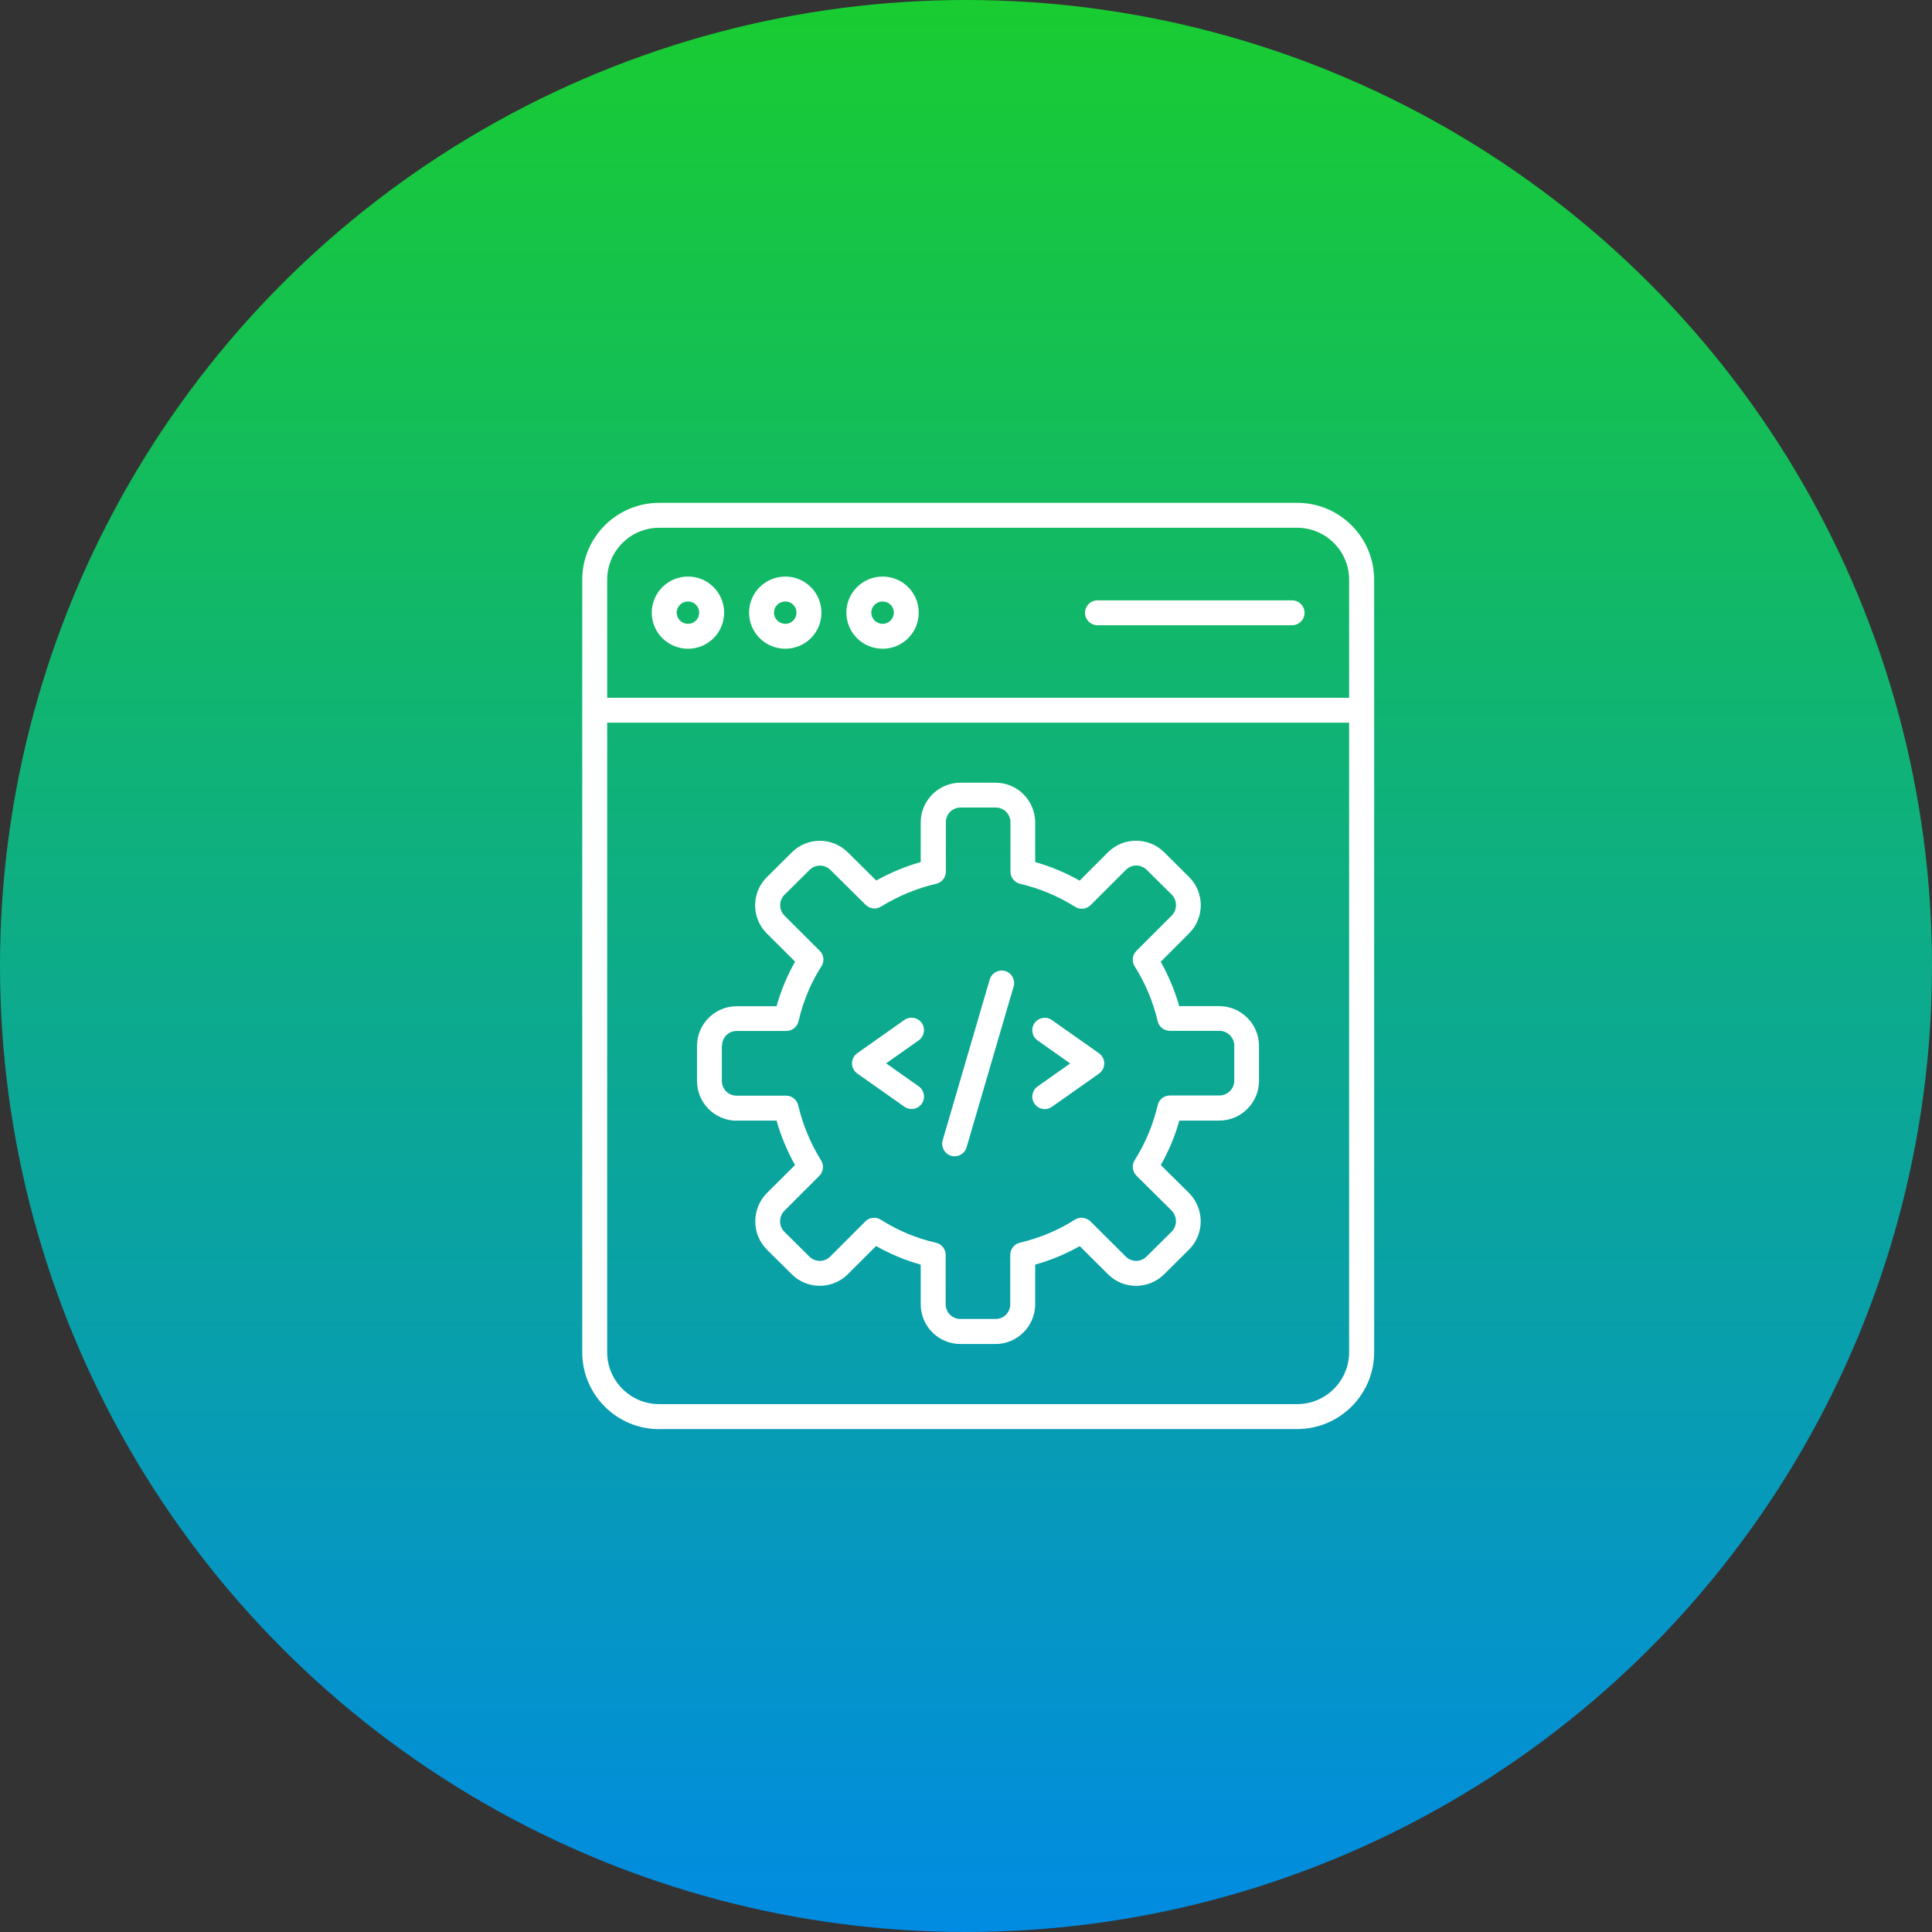
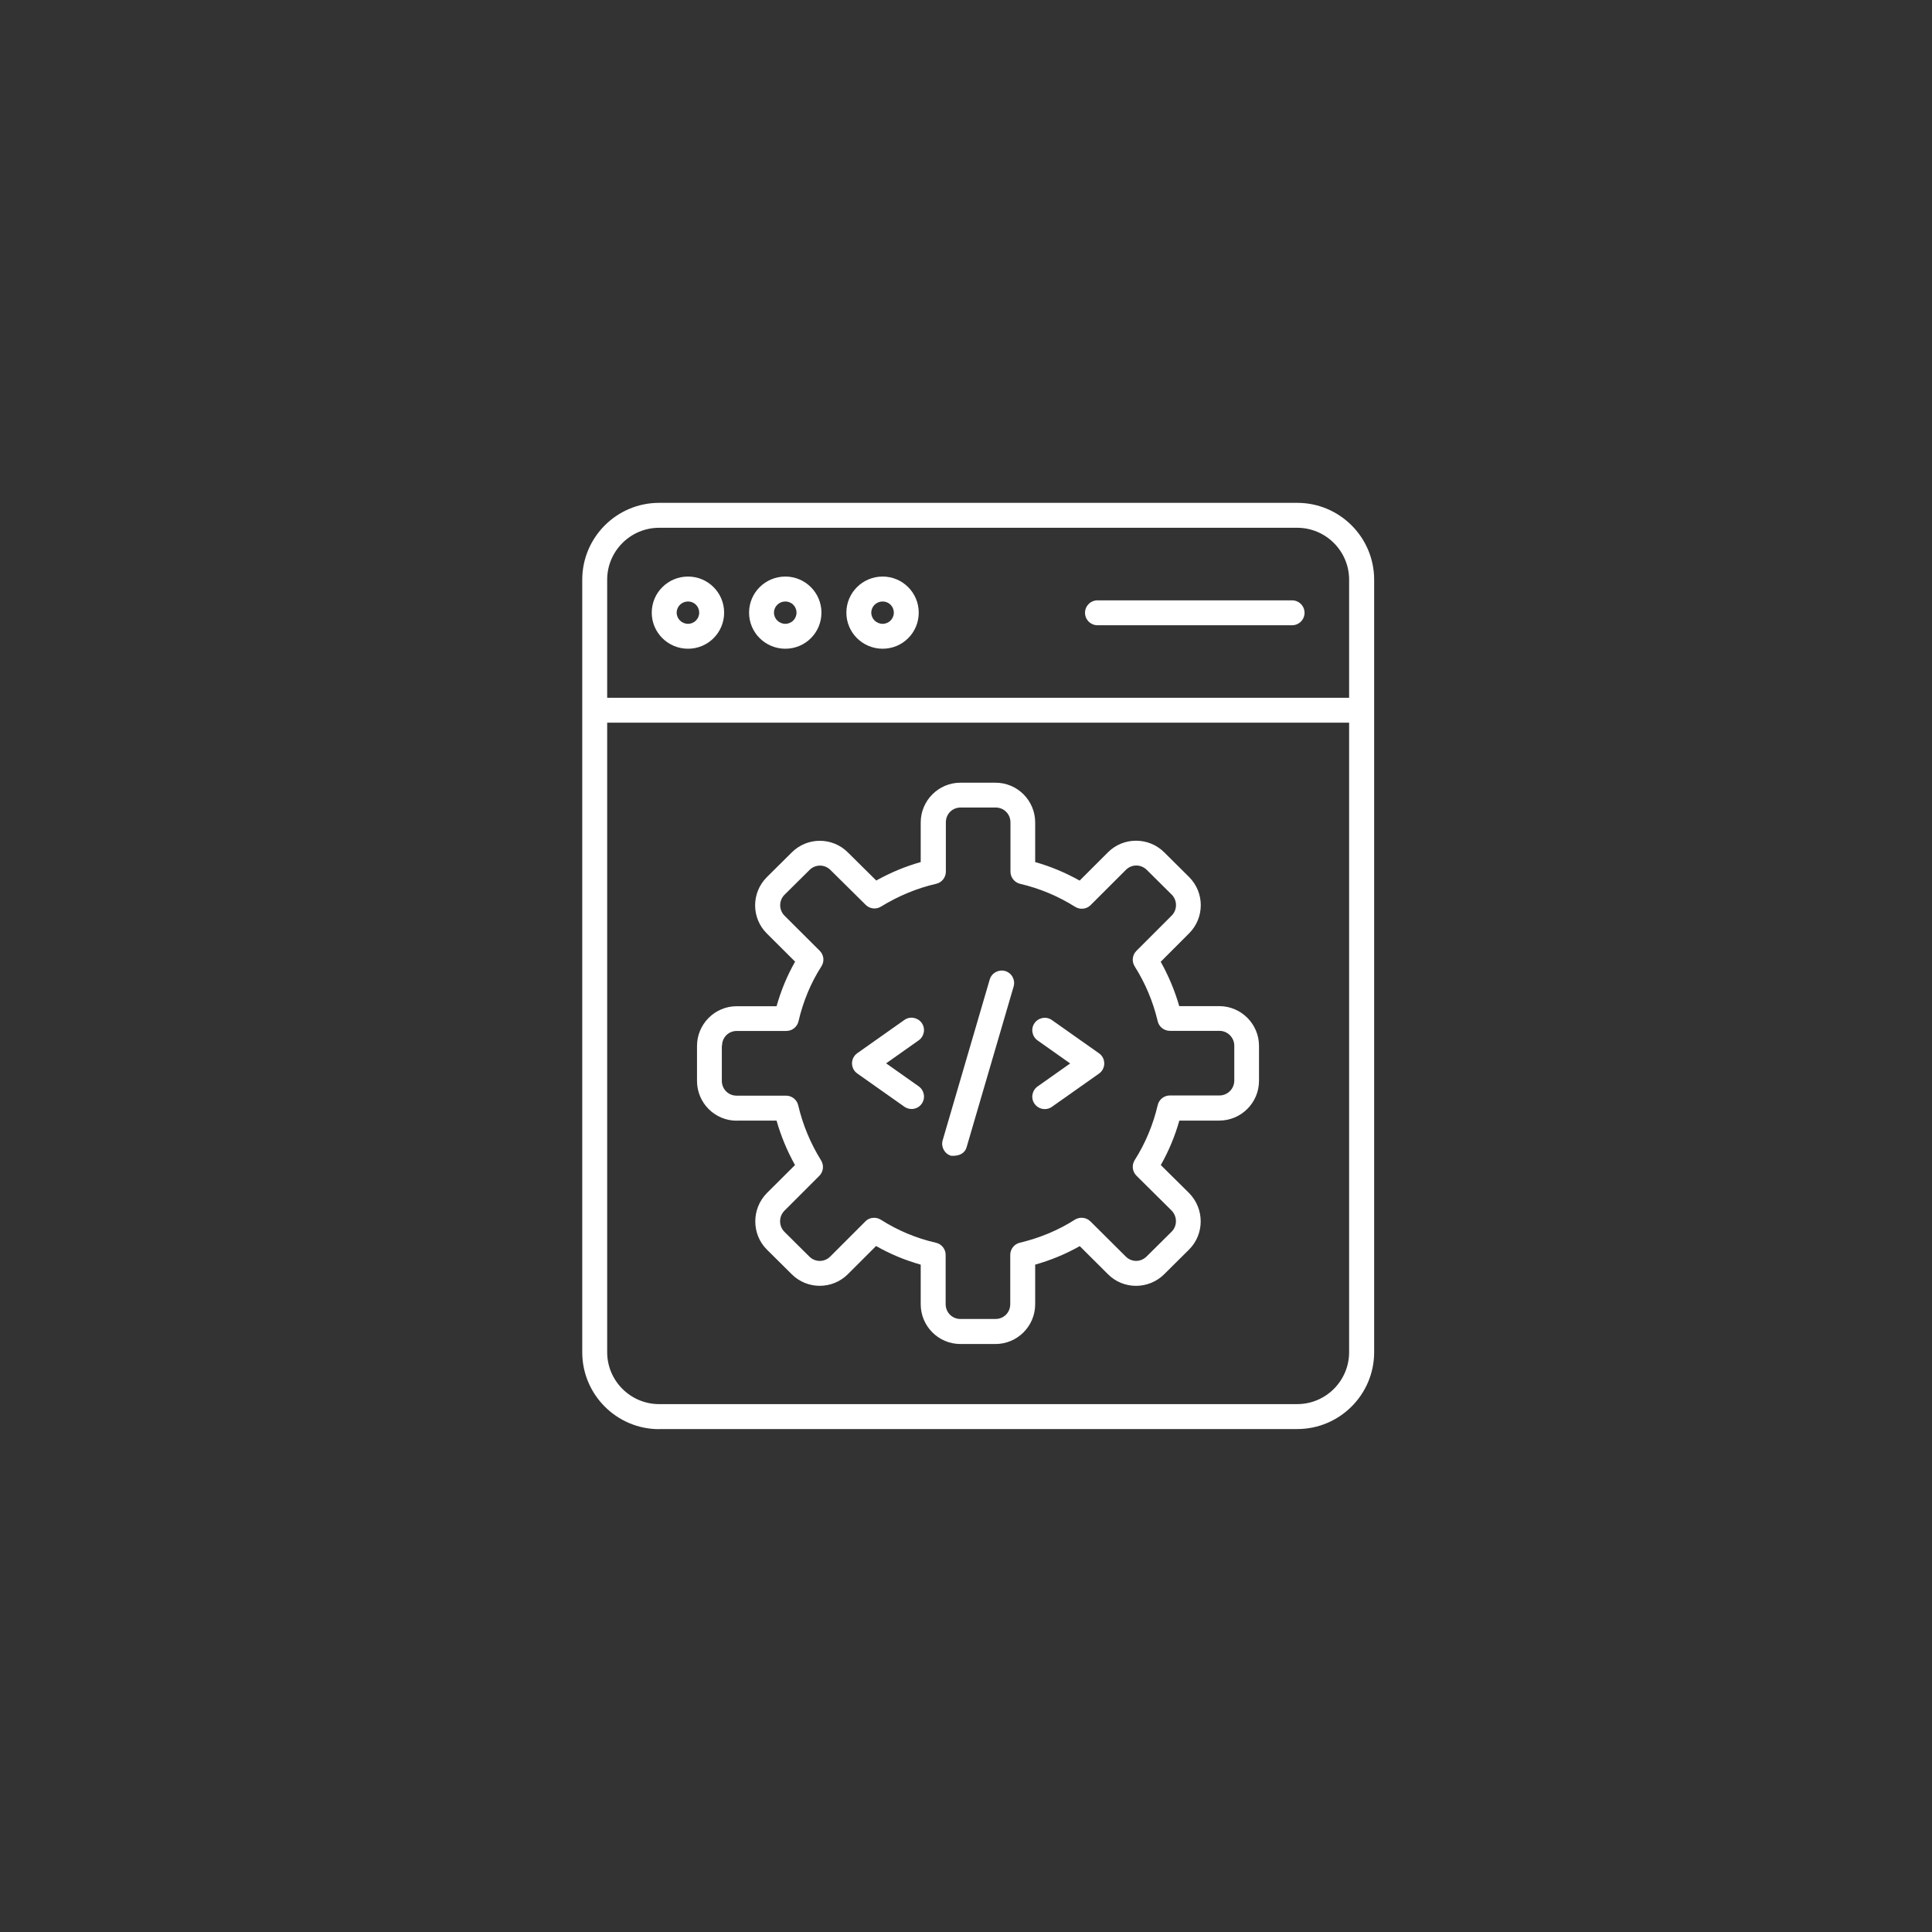
<svg xmlns="http://www.w3.org/2000/svg" width="73" height="73" viewBox="0 0 73 73" fill="none">
  <rect x="0" y="0" width="73" height="73" fill="#333333" stroke="none" />
-   <circle cx="36.5" cy="36.5" r="36.5" fill="url(#paint0_linear_95_581)" />
  <path d="M27.839 42.341H29.342C29.508 42.925 29.741 43.486 30.039 44.021L28.973 45.083C28.393 45.675 28.393 46.628 28.973 47.212L29.915 48.146C30.499 48.73 31.448 48.73 32.035 48.146L33.102 47.08C33.637 47.385 34.202 47.619 34.789 47.784V49.28C34.789 50.109 35.46 50.783 36.289 50.783H37.615C38.44 50.783 39.114 50.109 39.114 49.28V47.784C39.709 47.615 40.274 47.381 40.798 47.084L41.868 48.15C42.448 48.73 43.397 48.73 43.985 48.15L44.93 47.212C45.514 46.628 45.514 45.675 44.93 45.08L43.86 44.021C44.162 43.49 44.395 42.928 44.561 42.341H46.068C46.897 42.341 47.571 41.667 47.571 40.838V39.519C47.571 38.691 46.897 38.016 46.068 38.016H44.557C44.388 37.429 44.154 36.871 43.857 36.34L44.93 35.266C45.518 34.679 45.518 33.725 44.93 33.138L43.985 32.2C43.397 31.62 42.448 31.623 41.868 32.2L40.794 33.273C40.263 32.976 39.702 32.739 39.114 32.573V31.077C39.114 30.248 38.443 29.574 37.615 29.574H36.289C35.464 29.574 34.789 30.248 34.789 31.077V32.573C34.213 32.735 33.652 32.968 33.109 33.27L32.035 32.207C31.452 31.623 30.502 31.623 29.918 32.207L28.973 33.145C28.385 33.733 28.385 34.686 28.973 35.27L30.043 36.336C29.745 36.856 29.512 37.421 29.342 38.02H27.835C27.01 38.02 26.336 38.694 26.336 39.523V40.842C26.336 41.67 27.006 42.345 27.835 42.345L27.839 42.341ZM27.282 39.516C27.282 39.199 27.526 38.954 27.839 38.954H29.711C29.93 38.954 30.122 38.804 30.171 38.589C30.348 37.828 30.642 37.127 31.037 36.513C31.158 36.325 31.131 36.08 30.973 35.925L29.643 34.599C29.425 34.381 29.425 34.023 29.643 33.808L30.589 32.87C30.808 32.652 31.158 32.652 31.376 32.87L32.71 34.189C32.864 34.343 33.102 34.37 33.286 34.257C33.949 33.85 34.65 33.56 35.373 33.394C35.588 33.345 35.739 33.153 35.739 32.934V31.073C35.739 30.757 35.983 30.512 36.296 30.512H37.622C37.935 30.512 38.18 30.761 38.18 31.073V32.934C38.18 33.153 38.33 33.341 38.541 33.394C39.283 33.567 39.984 33.861 40.624 34.264C40.809 34.381 41.054 34.355 41.208 34.2L42.542 32.867C42.76 32.648 43.107 32.648 43.329 32.867L44.271 33.801C44.489 34.019 44.489 34.377 44.271 34.596L42.938 35.929C42.783 36.084 42.757 36.329 42.873 36.513C43.276 37.15 43.57 37.85 43.744 38.589C43.793 38.8 43.985 38.95 44.203 38.95H46.075C46.384 38.95 46.637 39.203 46.637 39.512V40.83C46.637 41.139 46.384 41.392 46.075 41.392H44.203C43.985 41.392 43.793 41.542 43.744 41.757C43.57 42.495 43.28 43.196 42.873 43.836C42.757 44.025 42.783 44.266 42.941 44.424L44.267 45.739C44.486 45.961 44.489 46.323 44.267 46.541L43.325 47.475C43.103 47.698 42.753 47.698 42.534 47.475L41.201 46.149C41.043 45.995 40.801 45.969 40.613 46.085C39.988 46.485 39.291 46.775 38.534 46.956C38.323 47.005 38.172 47.197 38.172 47.415V49.276C38.172 49.593 37.927 49.837 37.615 49.837H36.289C35.976 49.837 35.731 49.589 35.731 49.276V47.415C35.731 47.197 35.58 47.005 35.362 46.956C34.627 46.79 33.927 46.496 33.279 46.085C33.2 46.036 33.113 46.014 33.026 46.014C32.906 46.014 32.785 46.059 32.695 46.153L31.369 47.479C31.15 47.698 30.8 47.698 30.581 47.479L29.64 46.545C29.421 46.327 29.421 45.965 29.64 45.746L30.958 44.428C31.113 44.273 31.139 44.032 31.026 43.848C30.623 43.2 30.333 42.499 30.16 41.764C30.111 41.55 29.918 41.399 29.7 41.399H27.831C27.519 41.399 27.274 41.151 27.274 40.838V39.519L27.282 39.516Z" fill="white" />
  <path d="M24.904 53.996H49.017C50.619 53.996 51.922 52.693 51.922 51.092V26.835V21.904C51.922 20.303 50.619 19 49.017 19H24.904C23.303 19 22 20.303 22 21.904V26.835V51.096C22 52.697 23.303 54 24.904 54V53.996ZM50.976 51.092C50.976 52.173 50.095 53.054 49.014 53.054H24.904C23.823 53.054 22.942 52.173 22.942 51.092V27.306H50.976V51.096V51.092ZM22.942 21.904C22.942 20.823 23.823 19.942 24.904 19.942H49.014C50.095 19.942 50.976 20.823 50.976 21.904V26.365H22.942V21.904Z" fill="white" />
  <path d="M25.997 21.785C25.24 21.785 24.626 22.395 24.626 23.149C24.626 23.902 25.24 24.512 25.997 24.512C26.754 24.512 27.361 23.902 27.361 23.149C27.361 22.395 26.751 21.785 25.997 21.785ZM25.997 23.571C25.76 23.571 25.568 23.382 25.568 23.149C25.568 22.915 25.76 22.727 25.997 22.727C26.235 22.727 26.419 22.915 26.419 23.149C26.419 23.382 26.231 23.571 25.997 23.571Z" fill="white" />
  <path d="M29.674 21.785C28.917 21.785 28.303 22.395 28.303 23.149C28.303 23.902 28.917 24.512 29.674 24.512C30.431 24.512 31.038 23.902 31.038 23.149C31.038 22.395 30.427 21.785 29.674 21.785ZM29.674 23.571C29.437 23.571 29.244 23.382 29.244 23.149C29.244 22.915 29.437 22.727 29.674 22.727C29.911 22.727 30.096 22.915 30.096 23.149C30.096 23.382 29.907 23.571 29.674 23.571Z" fill="white" />
  <path d="M33.351 21.785C32.593 21.785 31.98 22.395 31.98 23.149C31.98 23.902 32.593 24.512 33.351 24.512C34.108 24.512 34.714 23.902 34.714 23.149C34.714 22.395 34.104 21.785 33.351 21.785ZM33.351 23.571C33.113 23.571 32.921 23.382 32.921 23.149C32.921 22.915 33.113 22.727 33.351 22.727C33.588 22.727 33.773 22.915 33.773 23.149C33.773 23.382 33.584 23.571 33.351 23.571Z" fill="white" />
  <path d="M48.821 22.684H41.468C41.208 22.684 40.997 22.895 40.997 23.154C40.997 23.414 41.208 23.625 41.468 23.625H48.821C49.081 23.625 49.292 23.414 49.292 23.154C49.292 22.895 49.081 22.684 48.821 22.684Z" fill="white" />
  <path d="M32.393 40.562L34.171 41.817C34.254 41.873 34.348 41.903 34.442 41.903C34.589 41.903 34.736 41.836 34.827 41.704C34.977 41.493 34.925 41.199 34.714 41.048L33.482 40.178L34.714 39.308C34.925 39.157 34.977 38.863 34.827 38.652C34.676 38.441 34.382 38.389 34.171 38.539L32.393 39.794C32.269 39.88 32.193 40.023 32.193 40.178C32.193 40.332 32.269 40.476 32.393 40.562Z" fill="white" />
  <path d="M39.091 41.708C39.181 41.836 39.328 41.907 39.475 41.907C39.569 41.907 39.664 41.881 39.746 41.821L41.525 40.566C41.649 40.48 41.724 40.336 41.724 40.182C41.724 40.027 41.649 39.884 41.525 39.798L39.746 38.543C39.536 38.392 39.242 38.445 39.091 38.656C38.94 38.867 38.993 39.161 39.204 39.312L40.436 40.182L39.204 41.052C38.993 41.203 38.94 41.497 39.091 41.708Z" fill="white" />
-   <path d="M35.938 43.671C35.983 43.682 36.029 43.69 36.07 43.69C36.273 43.69 36.462 43.558 36.522 43.35L38.3 37.274C38.372 37.026 38.229 36.762 37.98 36.69C37.731 36.619 37.468 36.762 37.396 37.011L35.618 43.087C35.547 43.335 35.69 43.599 35.938 43.671Z" fill="white" />
+   <path d="M35.938 43.671C36.273 43.69 36.462 43.558 36.522 43.35L38.3 37.274C38.372 37.026 38.229 36.762 37.98 36.69C37.731 36.619 37.468 36.762 37.396 37.011L35.618 43.087C35.547 43.335 35.69 43.599 35.938 43.671Z" fill="white" />
  <defs>
    <linearGradient id="paint0_linear_95_581" x1="36.5" y1="0" x2="36.5" y2="73" gradientUnits="userSpaceOnUse">
      <stop stop-color="#19CC31" />
      <stop offset="1" stop-color="#018BE2" />
    </linearGradient>
  </defs>
</svg>